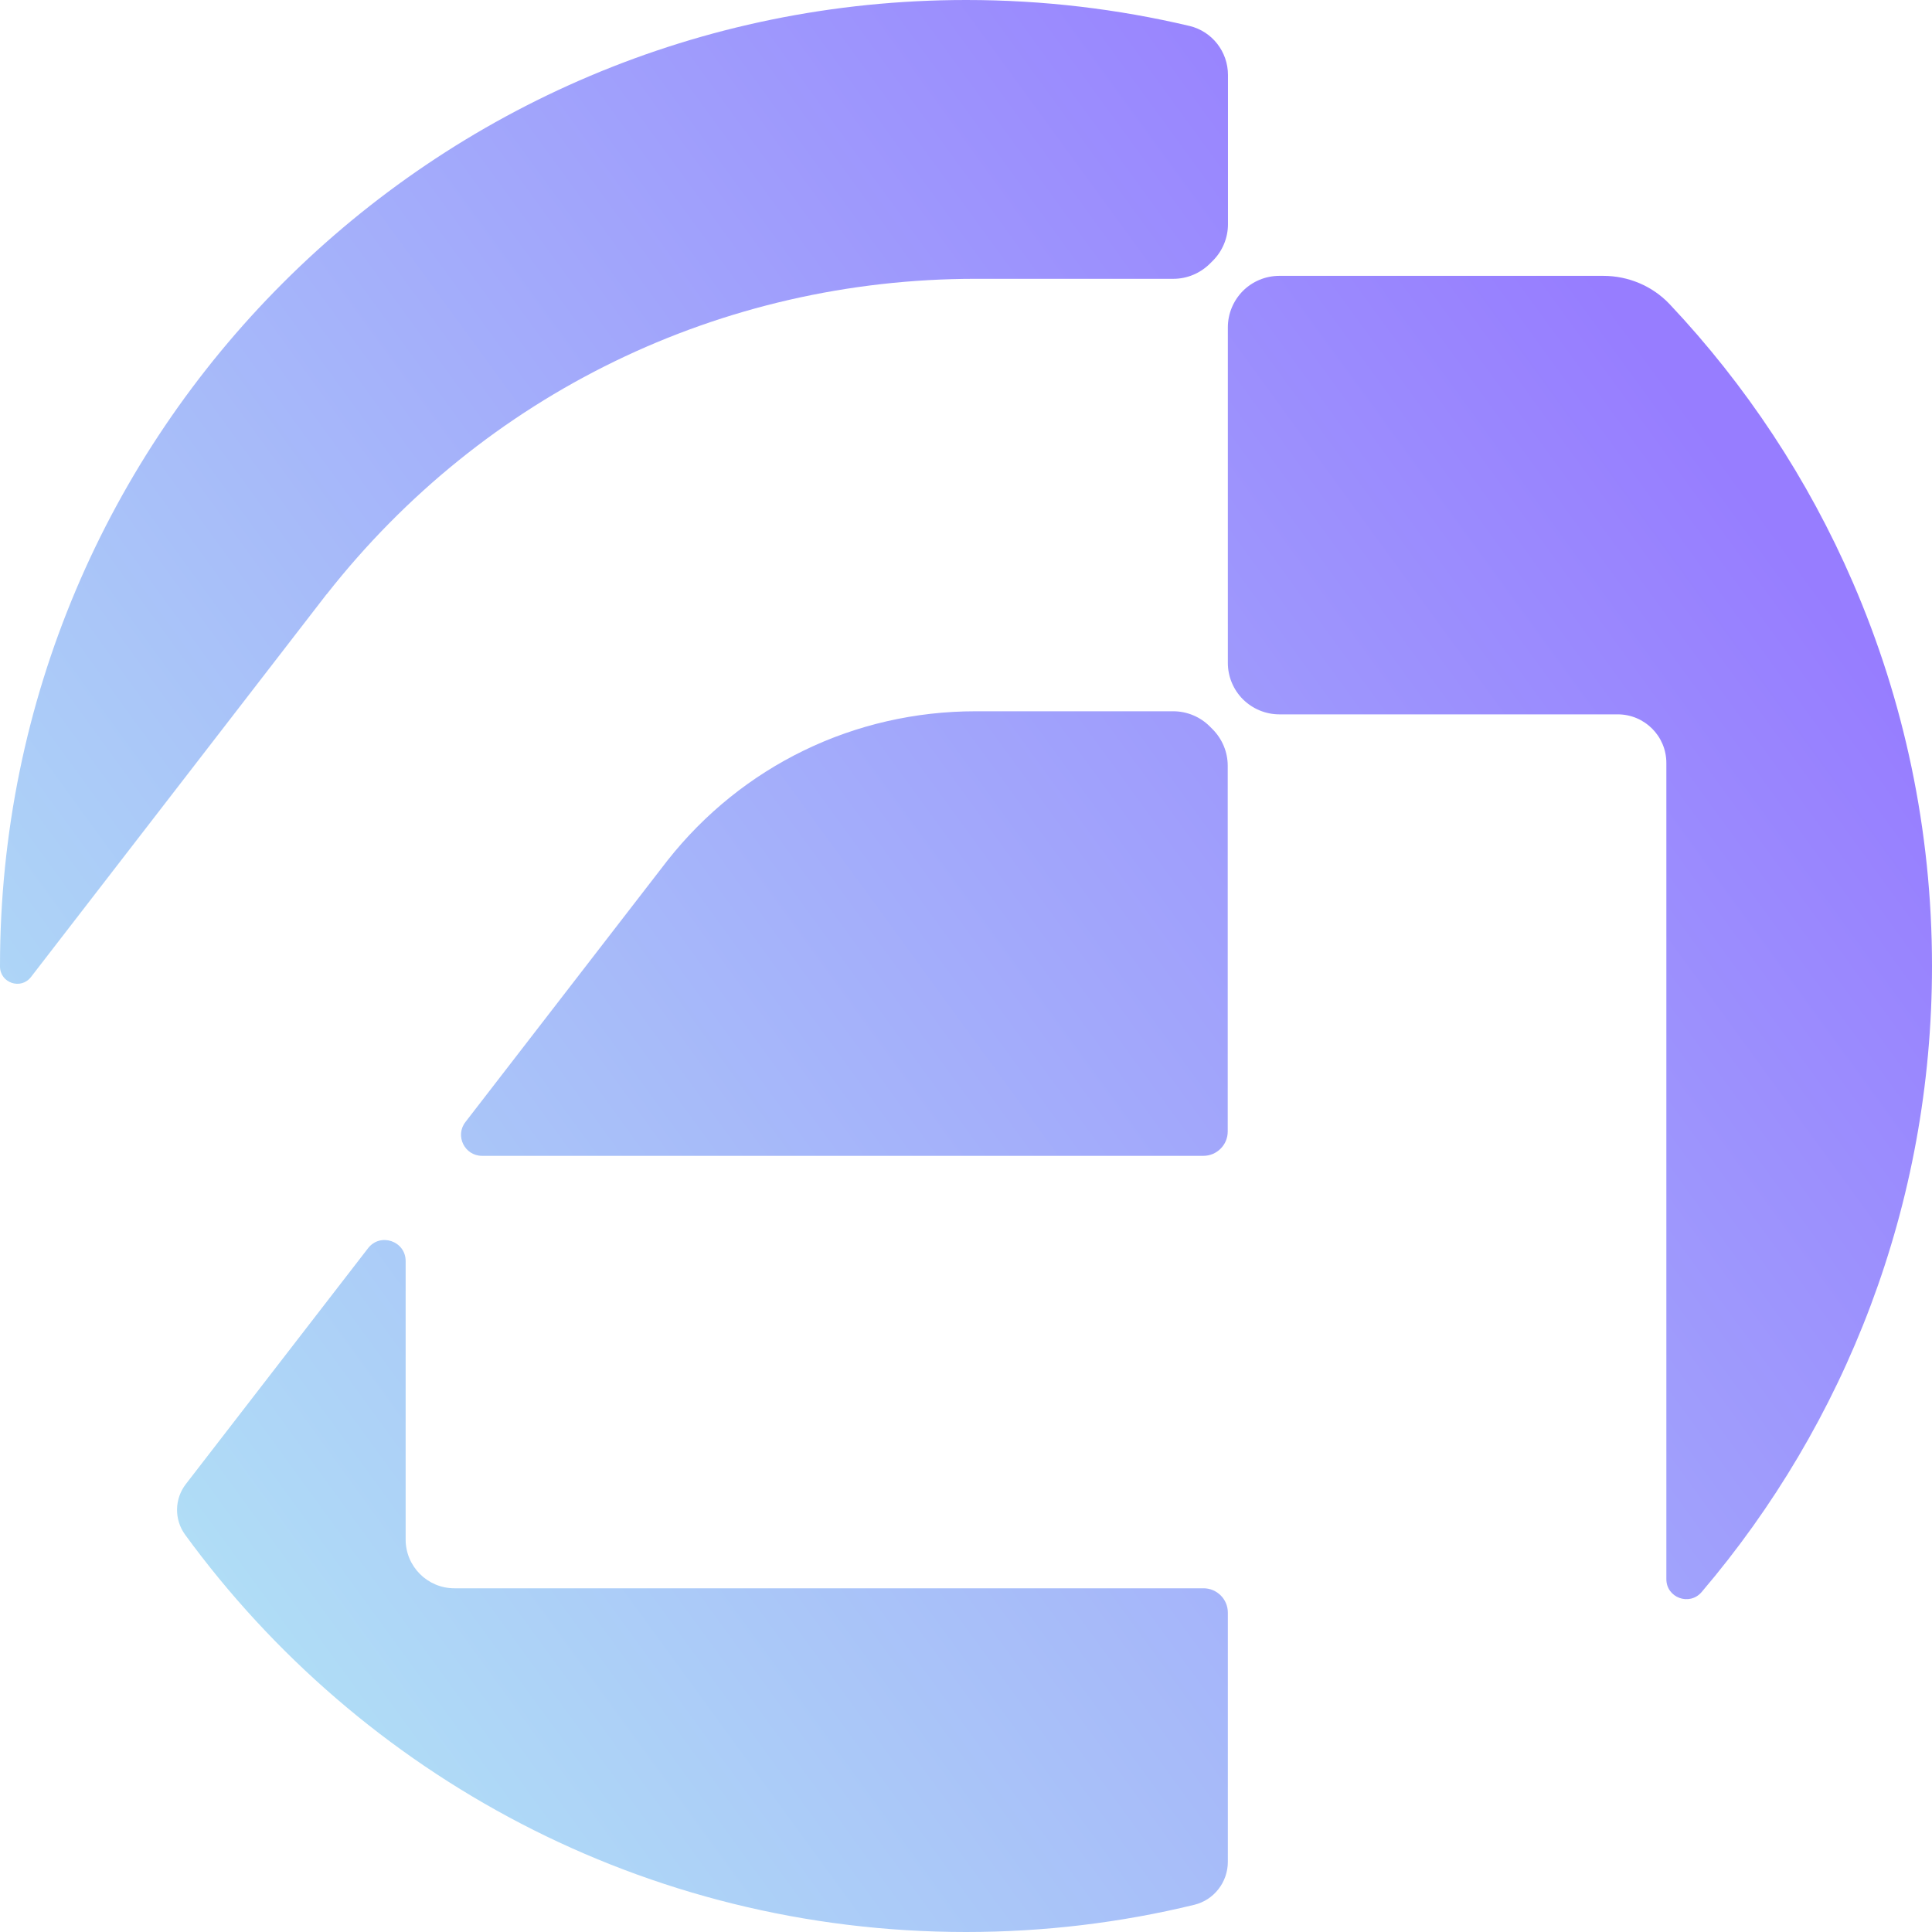
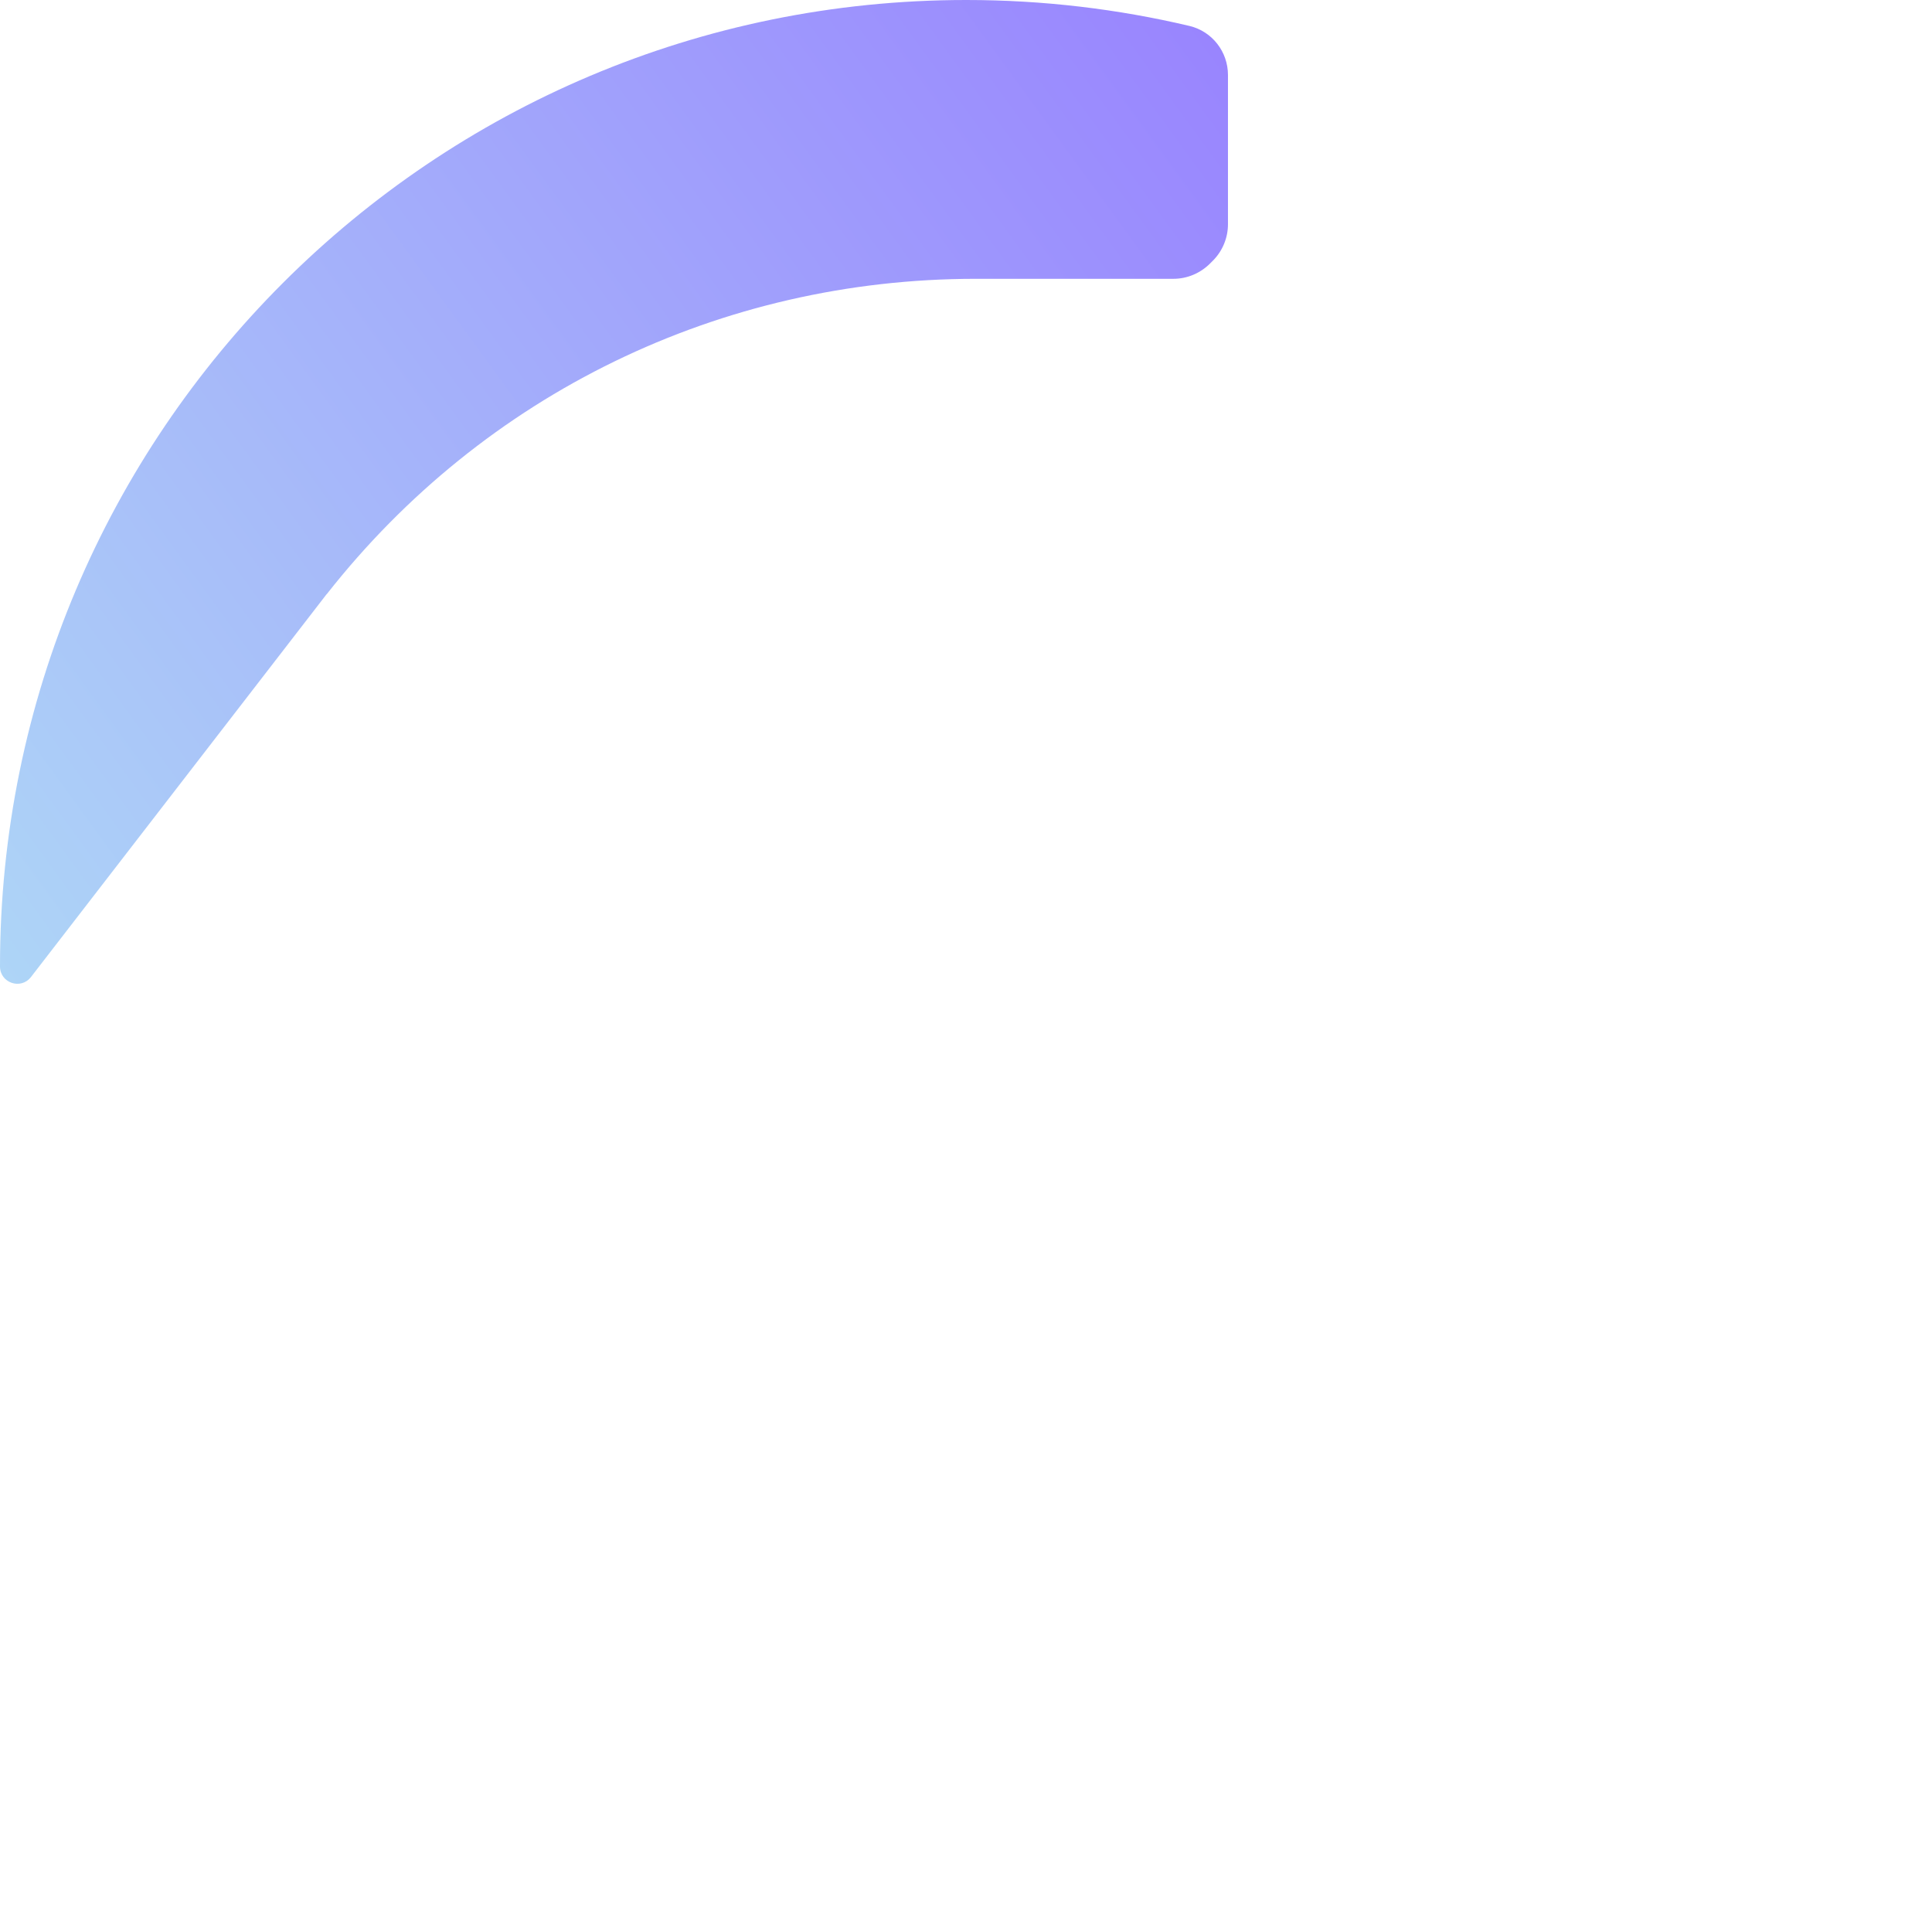
<svg xmlns="http://www.w3.org/2000/svg" xmlns:xlink="http://www.w3.org/1999/xlink" id="Calque_2" data-name="Calque 2" viewBox="0 0 162.84 162.84">
  <defs>
    <linearGradient id="Dégradé_sans_nom_24" data-name="Dégradé sans nom 24" x1="14.73" y1="131.14" x2="144.16" y2="36.89" gradientUnits="userSpaceOnUse">
      <stop offset="0" stop-color="#b0def6" />
      <stop offset="1" stop-color="#977dff" />
    </linearGradient>
    <linearGradient id="Dégradé_sans_nom_24-2" data-name="Dégradé sans nom 24" x1="-18.33" y1="81.61" x2="107.98" y2="-10.37" xlink:href="#Dégradé_sans_nom_24" />
    <linearGradient id="Dégradé_sans_nom_24-3" data-name="Dégradé sans nom 24" x1="33.32" y1="156.68" x2="162.76" y2="62.43" xlink:href="#Dégradé_sans_nom_24" />
    <linearGradient id="Dégradé_sans_nom_24-4" data-name="Dégradé sans nom 24" x1="32.48" y1="146.05" x2="157.53" y2="55" xlink:href="#Dégradé_sans_nom_24" />
  </defs>
  <g id="Calque_1" data-name="Calque 1">
    <g>
-       <path d="M101.96,61.22c-.81-.81-1.92-1.27-3.07-1.27h-16.66c-10.21,0-19.68,4.59-25.99,12.6l-17.01,22.02c-.9,1.16-.07,2.85,1.4,2.85h60.8c1.13,0,2.05-.92,2.05-2.05v-30.83c0-1.15-.46-2.25-1.27-3.07l-.26-.26Z" style="fill: url(#Dégradé_sans_nom_24);" />
      <path d="M27.54,50.08c13.27-16.89,33.21-26.58,54.7-26.58h16.66c1.15,0,2.25-.46,3.07-1.27l.26-.26c.81-.81,1.27-1.92,1.27-3.07V6.32c0-1.96-1.33-3.67-3.23-4.13-6.05-1.43-12.35-2.19-18.83-2.19h0C36.45,0,0,36.45,0,81.42h0s0,.04,0,.04c0,1.39,1.76,1.99,2.61.89l24.92-32.27Z" style="fill: url(#Dégradé_sans_nom_24-2);" />
-       <path d="M103.49,135.92c0-1.13-.92-2.05-2.05-2.05h-63.14c-2.27,0-4.11-1.84-4.11-4.11v-23.47c0-1.69-2.14-2.42-3.17-1.08l-15.35,19.87c-.97,1.25-1,2.99-.07,4.27,14.81,20.3,38.77,33.49,65.82,33.49h0c6.62,0,13.06-.79,19.23-2.29,1.67-.4,2.84-1.91,2.84-3.63v-21Z" style="fill: url(#Dégradé_sans_nom_24-3);" />
-       <path d="M140.45,133.1v-68.79c0-2.27-1.84-4.1-4.1-4.1h-28.52c-1.15,0-2.25-.46-3.07-1.27-.81-.81-1.27-1.92-1.27-3.06v-28.29c0-1.15.46-2.25,1.27-3.07.81-.81,1.92-1.27,3.07-1.27h27.3c2.11,0,4.14.85,5.59,2.38,6.42,6.81,11.68,14.74,15.45,23.46,4.29,9.91,6.67,20.84,6.67,32.33,0,20.14-7.31,38.56-19.42,52.77-1.02,1.19-2.97.48-2.97-1.09Z" style="fill: url(#Dégradé_sans_nom_24-4);" />
    </g>
  </g>
</svg>